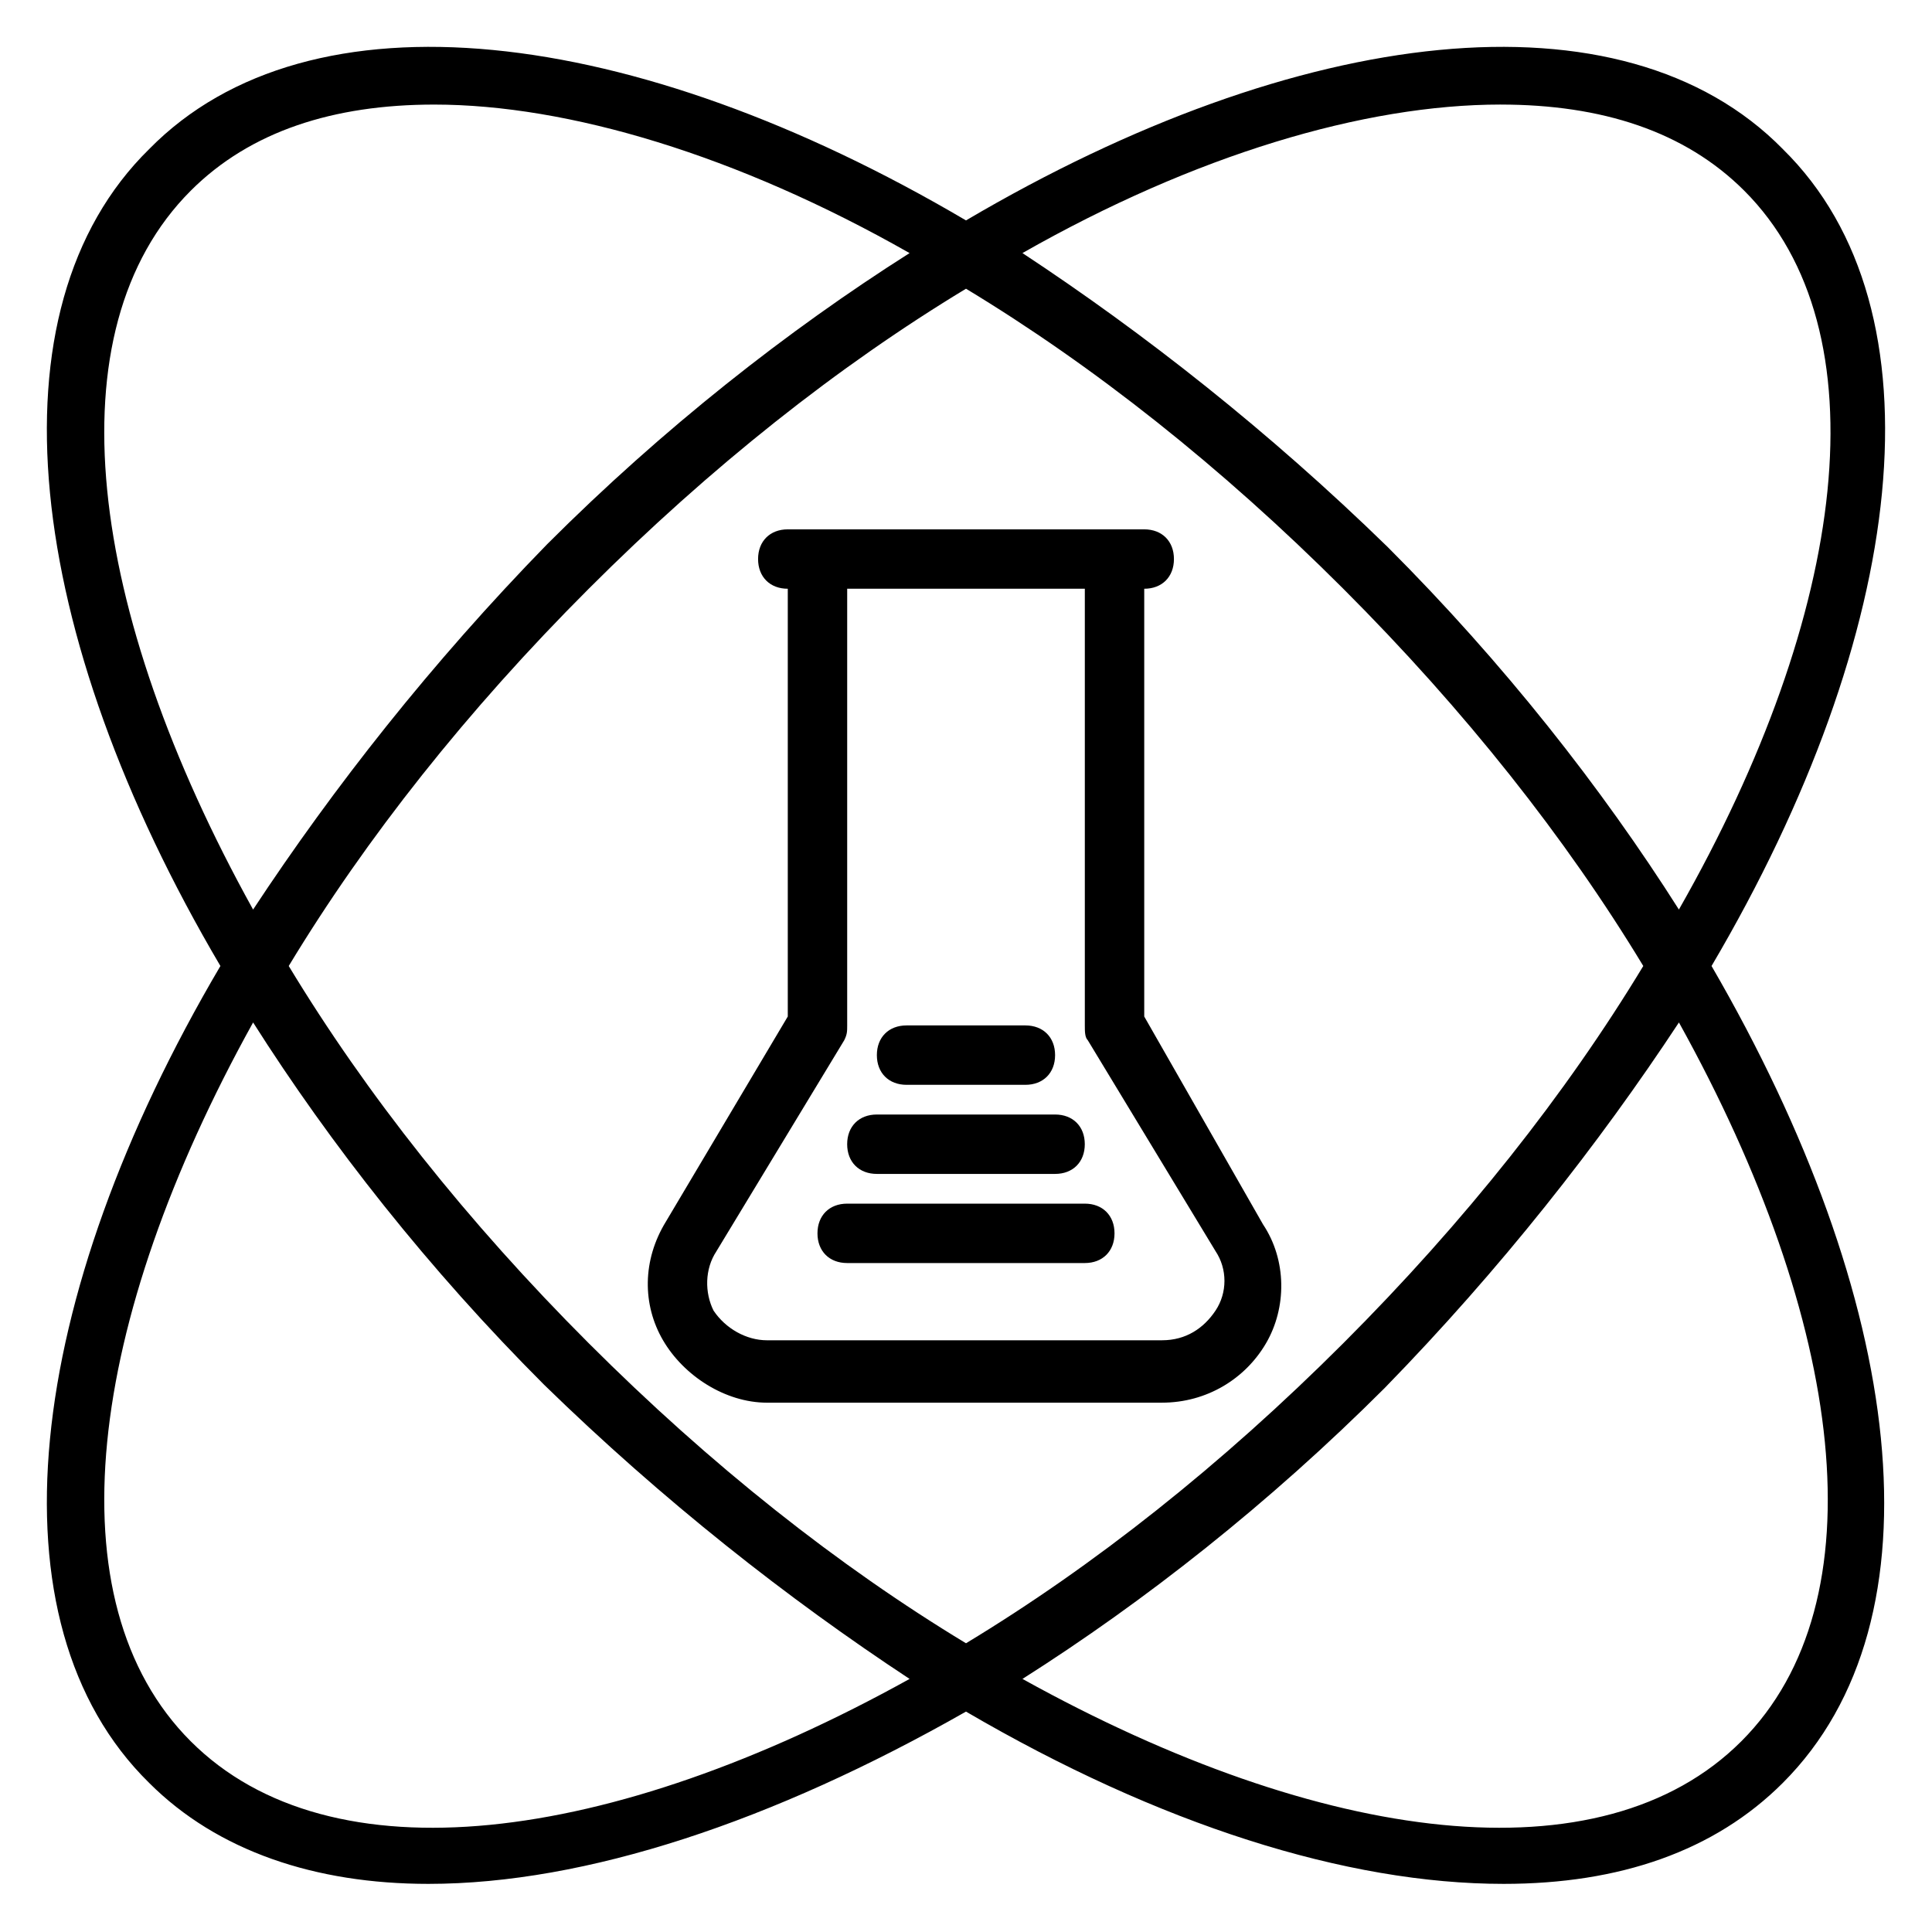
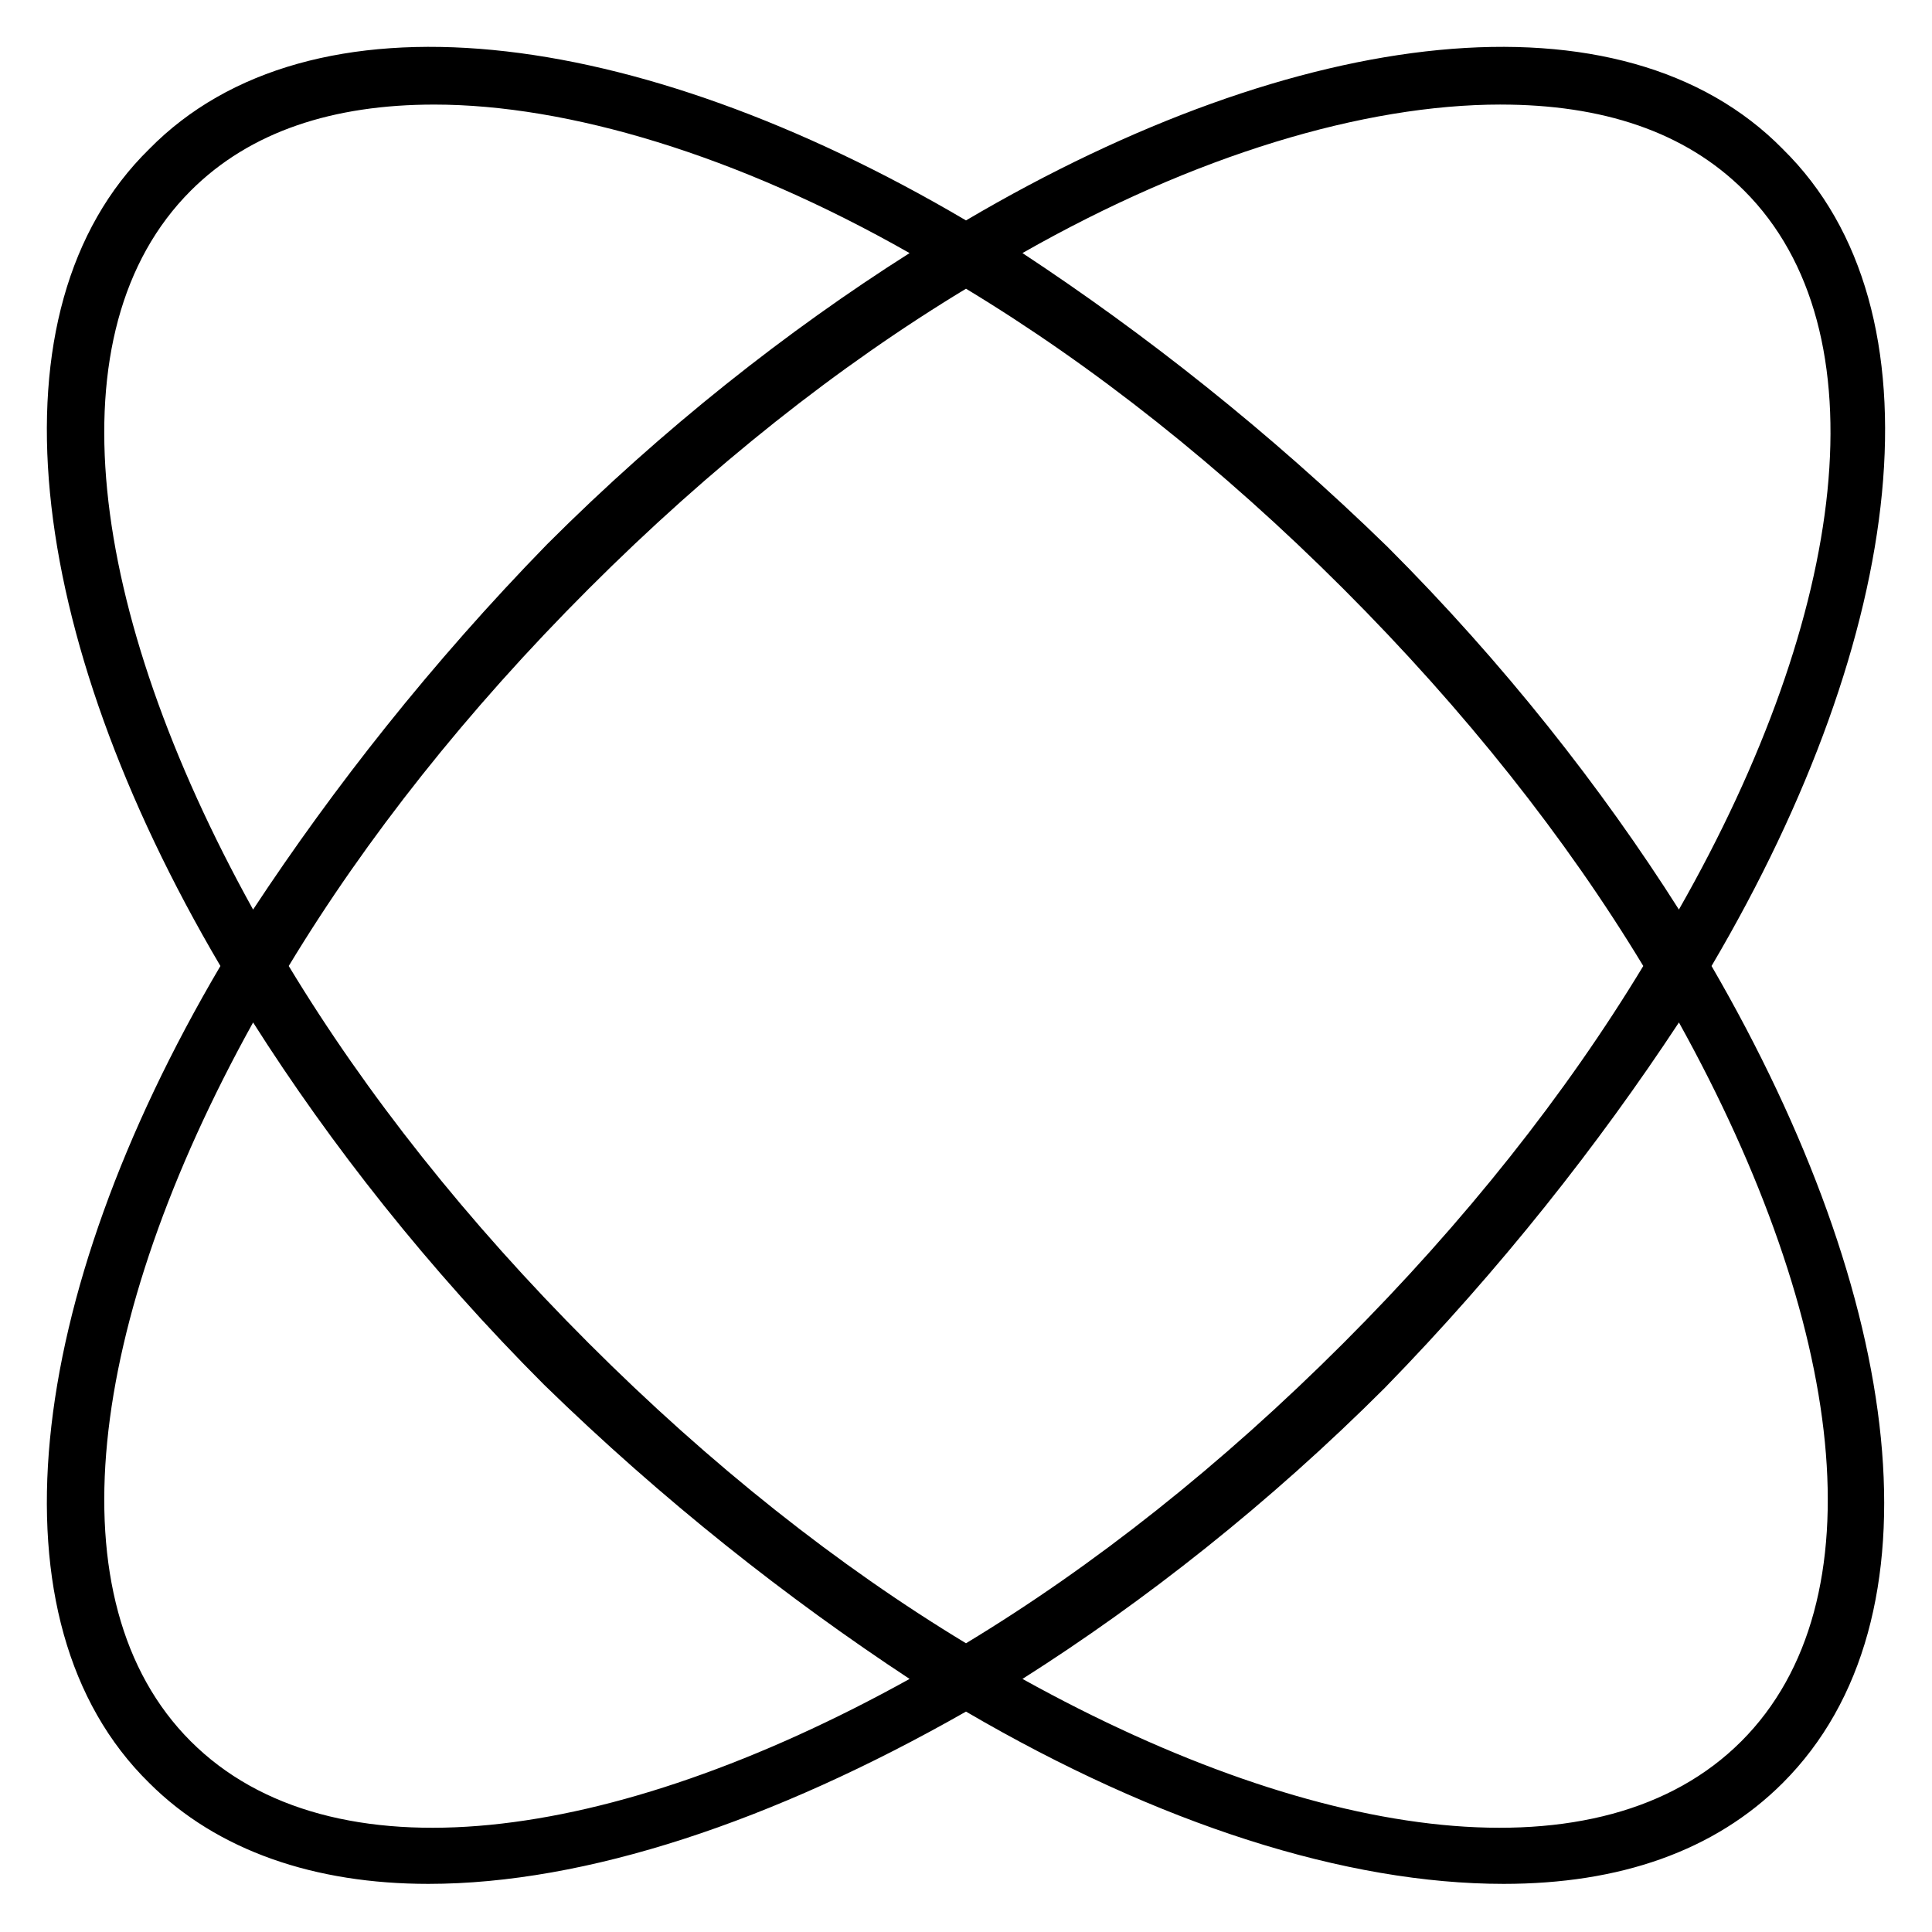
<svg xmlns="http://www.w3.org/2000/svg" fill="#000000" width="800px" height="800px" version="1.1" viewBox="144 144 512 512">
  <g>
    <path d="m616.48 183.52c-42.512-43.297-128.32-33.062-216.48 18.891-88.168-51.953-173.97-62.188-216.48-18.891-43.297 42.508-33.062 128.31 18.891 216.48-51.953 88.164-62.188 173.97-18.891 216.48 18.105 18.105 44.082 26.766 73.996 26.766 41.723 0 91.316-16.531 142.48-45.656 51.168 29.914 100.76 45.656 142.48 45.656 30.699 0 55.891-8.66 73.996-26.766 43.297-43.297 32.273-128.31-18.895-216.48 51.957-88.168 62.188-173.97 18.895-216.48zm-74.785-11.809c26.766 0 48.805 7.086 64.551 22.828 37 37 27.551 111.78-17.32 190.5-20.469-32.273-46.445-65.336-77.145-96.039-31.488-30.703-64.551-56.68-96.824-77.934 45.656-25.977 90.527-39.359 126.74-39.359zm-241.67 128.31c32.273-32.273 66.125-59.039 99.977-79.508 33.852 20.469 67.699 47.23 99.977 79.508 32.273 32.273 59.039 66.125 79.508 99.977-20.469 33.852-47.23 67.699-79.508 99.977-32.273 32.273-66.125 59.039-99.977 79.508-33.852-20.469-67.699-47.23-99.977-79.508-32.273-32.273-59.039-66.125-79.508-99.977 20.469-33.852 47.234-67.699 79.508-99.977zm-105.48-105.48c15.742-15.742 37.785-22.828 64.551-22.828 35.422 0 80.293 13.383 125.95 39.359-32.273 20.469-65.336 46.445-96.039 77.145-30.703 31.488-56.68 64.551-77.934 96.828-44.082-79.508-53.531-153.5-16.531-190.5zm0 410.92c-37-36.996-27.551-111 16.531-190.5 20.469 32.273 46.445 65.336 77.145 96.039 31.488 30.699 64.551 56.676 96.828 77.93-79.508 44.086-153.5 53.531-190.5 16.531zm410.92 0c-36.996 37-111 27.555-190.5-16.531 32.273-20.469 65.336-46.445 96.039-77.145 30.699-31.488 56.676-64.551 77.93-96.824 44.086 79.504 53.531 153.5 16.531 190.5z" />
-     <path d="m347.26 515.72h104.7c11.809 0 22.043-6.297 27.551-15.742 5.512-9.445 5.512-22.043-0.789-31.488l-31.488-55.105v-113.36c4.723 0 7.871-3.148 7.871-7.871s-3.148-7.871-7.871-7.871h-94.465c-4.723 0-7.871 3.148-7.871 7.871s3.148 7.871 7.871 7.871v113.36l-32.273 54.316c-6.297 10.234-6.297 22.043-0.789 31.488 5.512 9.449 16.531 16.535 27.555 16.535zm-13.383-40.148 33.852-55.891c0.785-1.574 0.785-2.363 0.785-3.938v-115.72h62.977v115.72c0 1.574 0 3.148 0.789 3.938l33.852 55.891c3.148 4.723 3.148 11.02 0 15.742-3.148 4.723-7.871 7.871-14.168 7.871l-104.7 0.004c-5.512 0-11.02-3.148-14.168-7.871-2.363-4.727-2.363-11.023 0.785-15.746z" />
-     <path d="m384.25 431.49h31.488c4.723 0 7.871-3.148 7.871-7.871 0-4.723-3.148-7.871-7.871-7.871h-31.488c-4.723 0-7.871 3.148-7.871 7.871 0 4.719 3.148 7.871 7.871 7.871z" />
-     <path d="m376.38 455.1h47.23c4.723 0 7.871-3.148 7.871-7.871 0-4.723-3.148-7.871-7.871-7.871h-47.23c-4.723 0-7.871 3.148-7.871 7.871 0 4.723 3.148 7.871 7.871 7.871z" />
-     <path d="m368.51 478.72h62.977c4.723 0 7.871-3.148 7.871-7.871s-3.148-7.871-7.871-7.871h-62.977c-4.723 0-7.871 3.148-7.871 7.871-0.004 4.723 3.148 7.871 7.871 7.871z" />
  </g>
</svg>